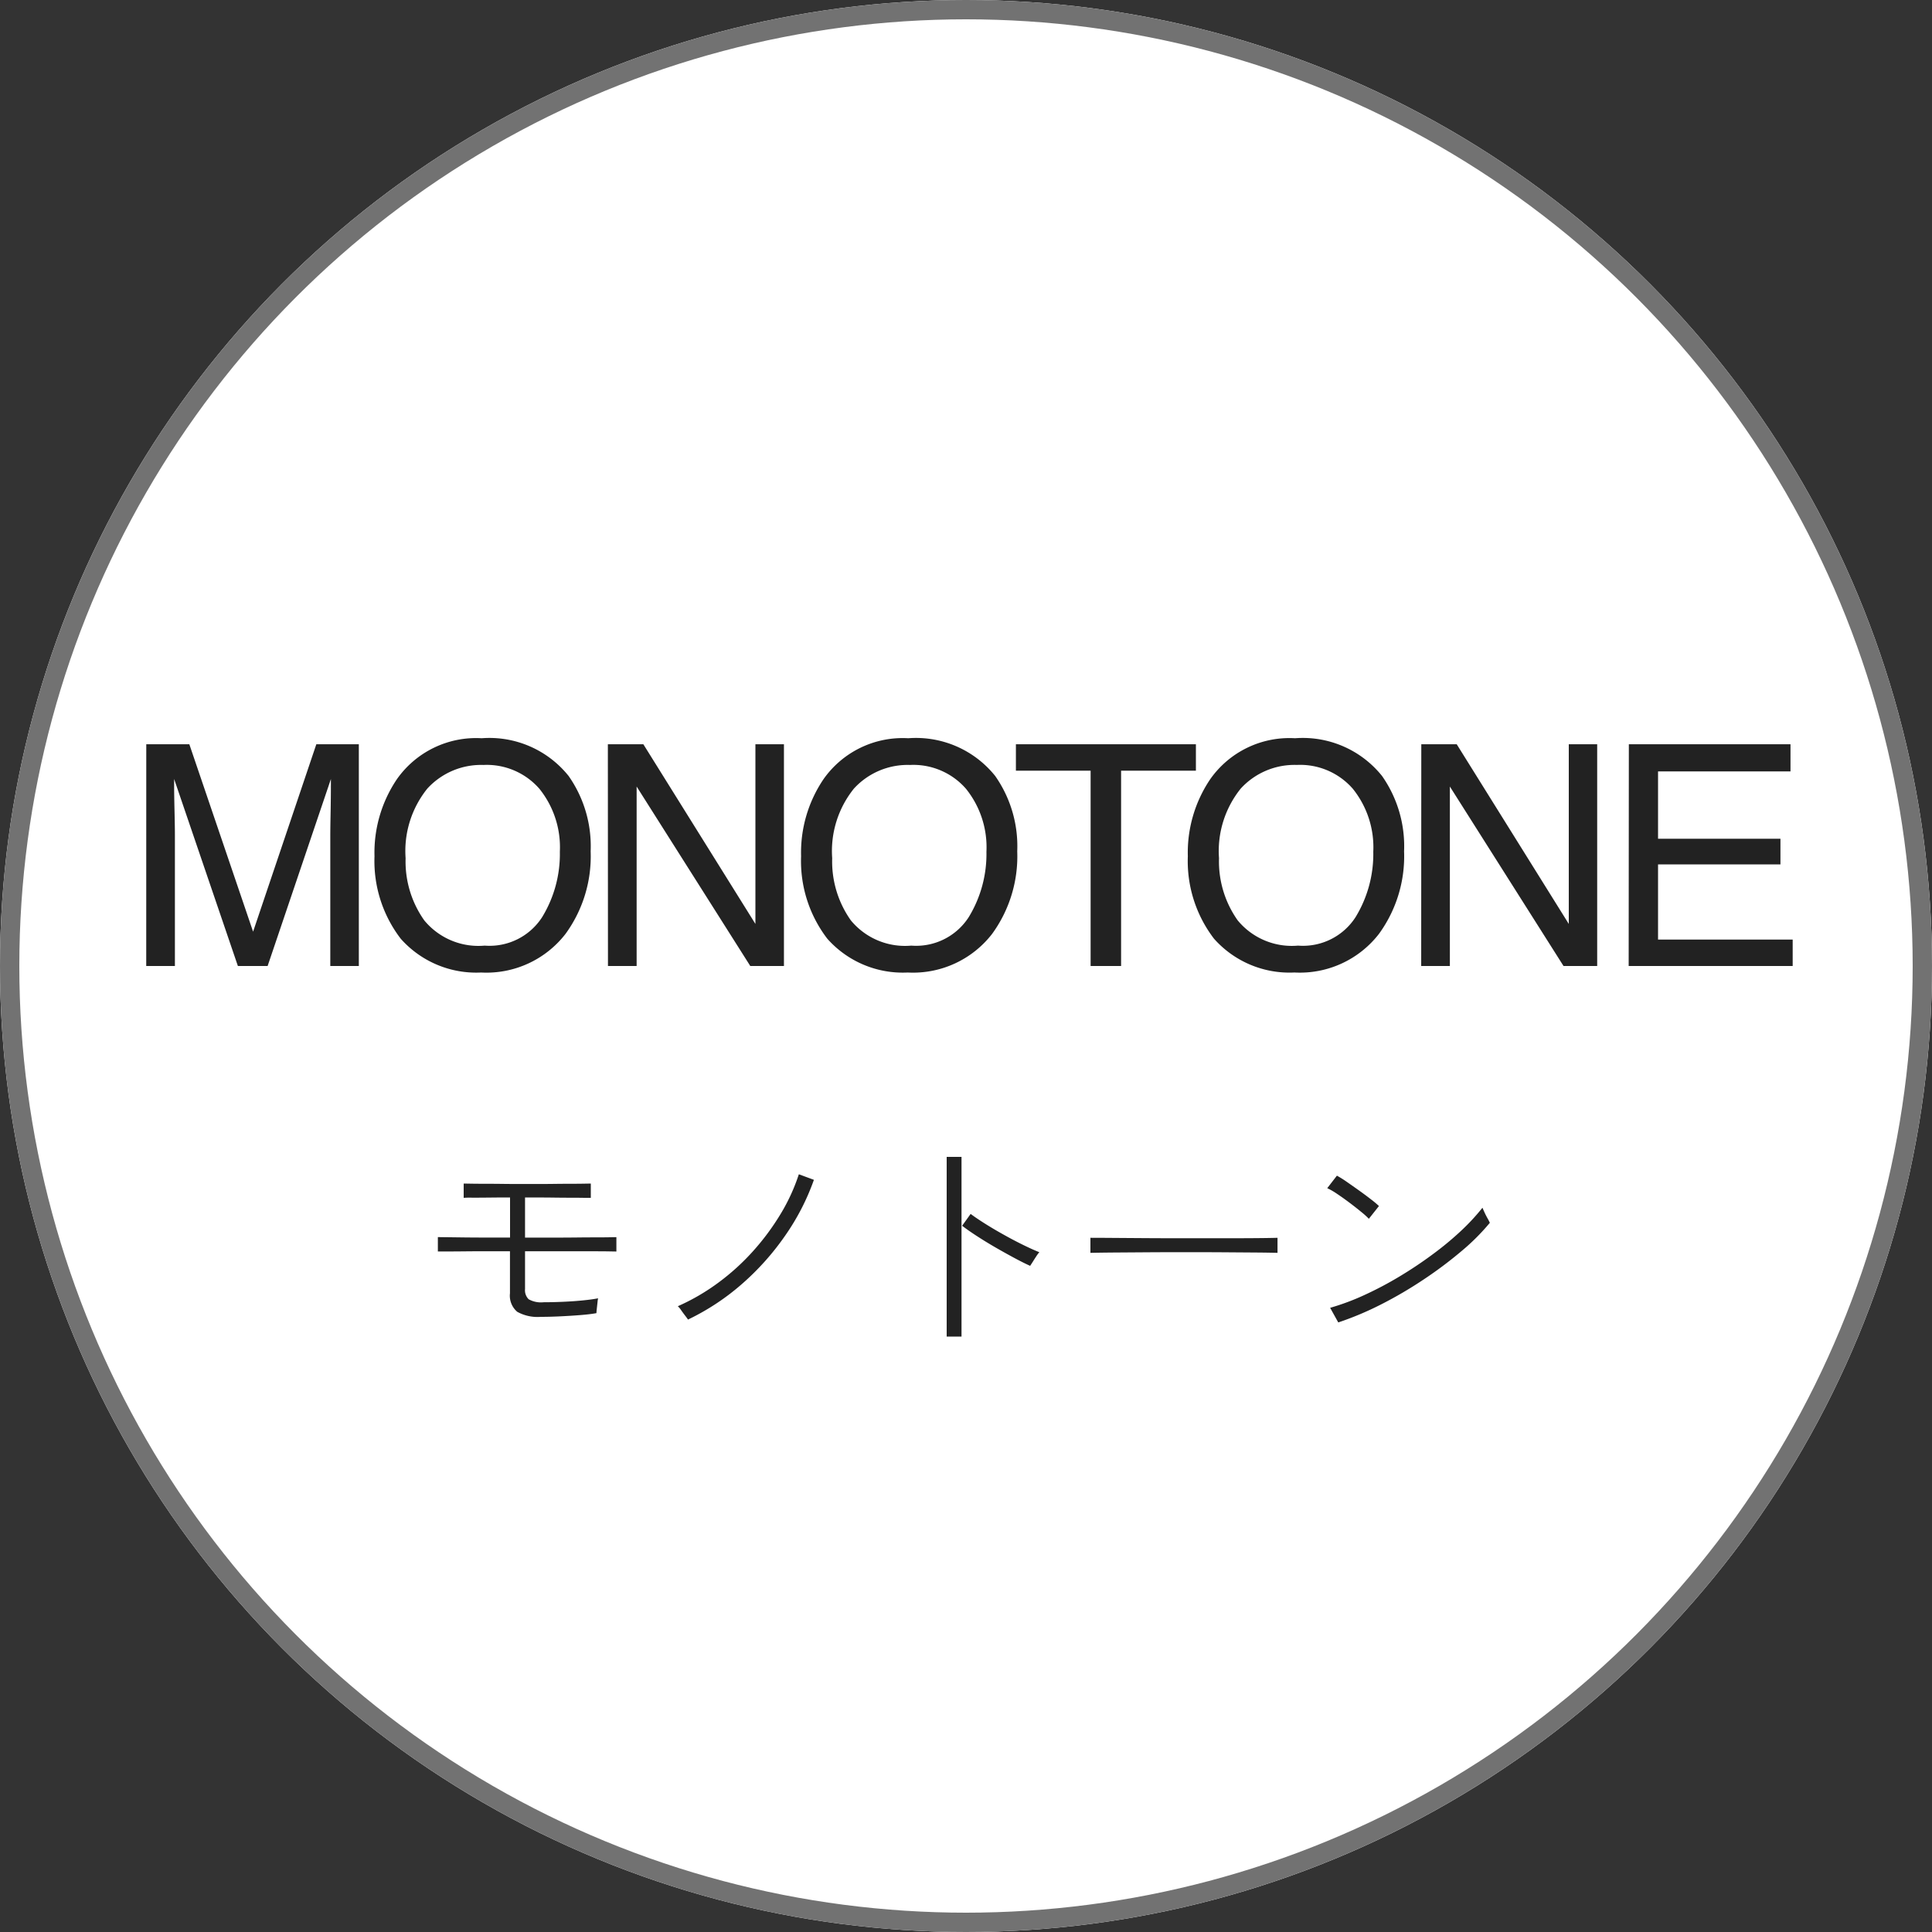
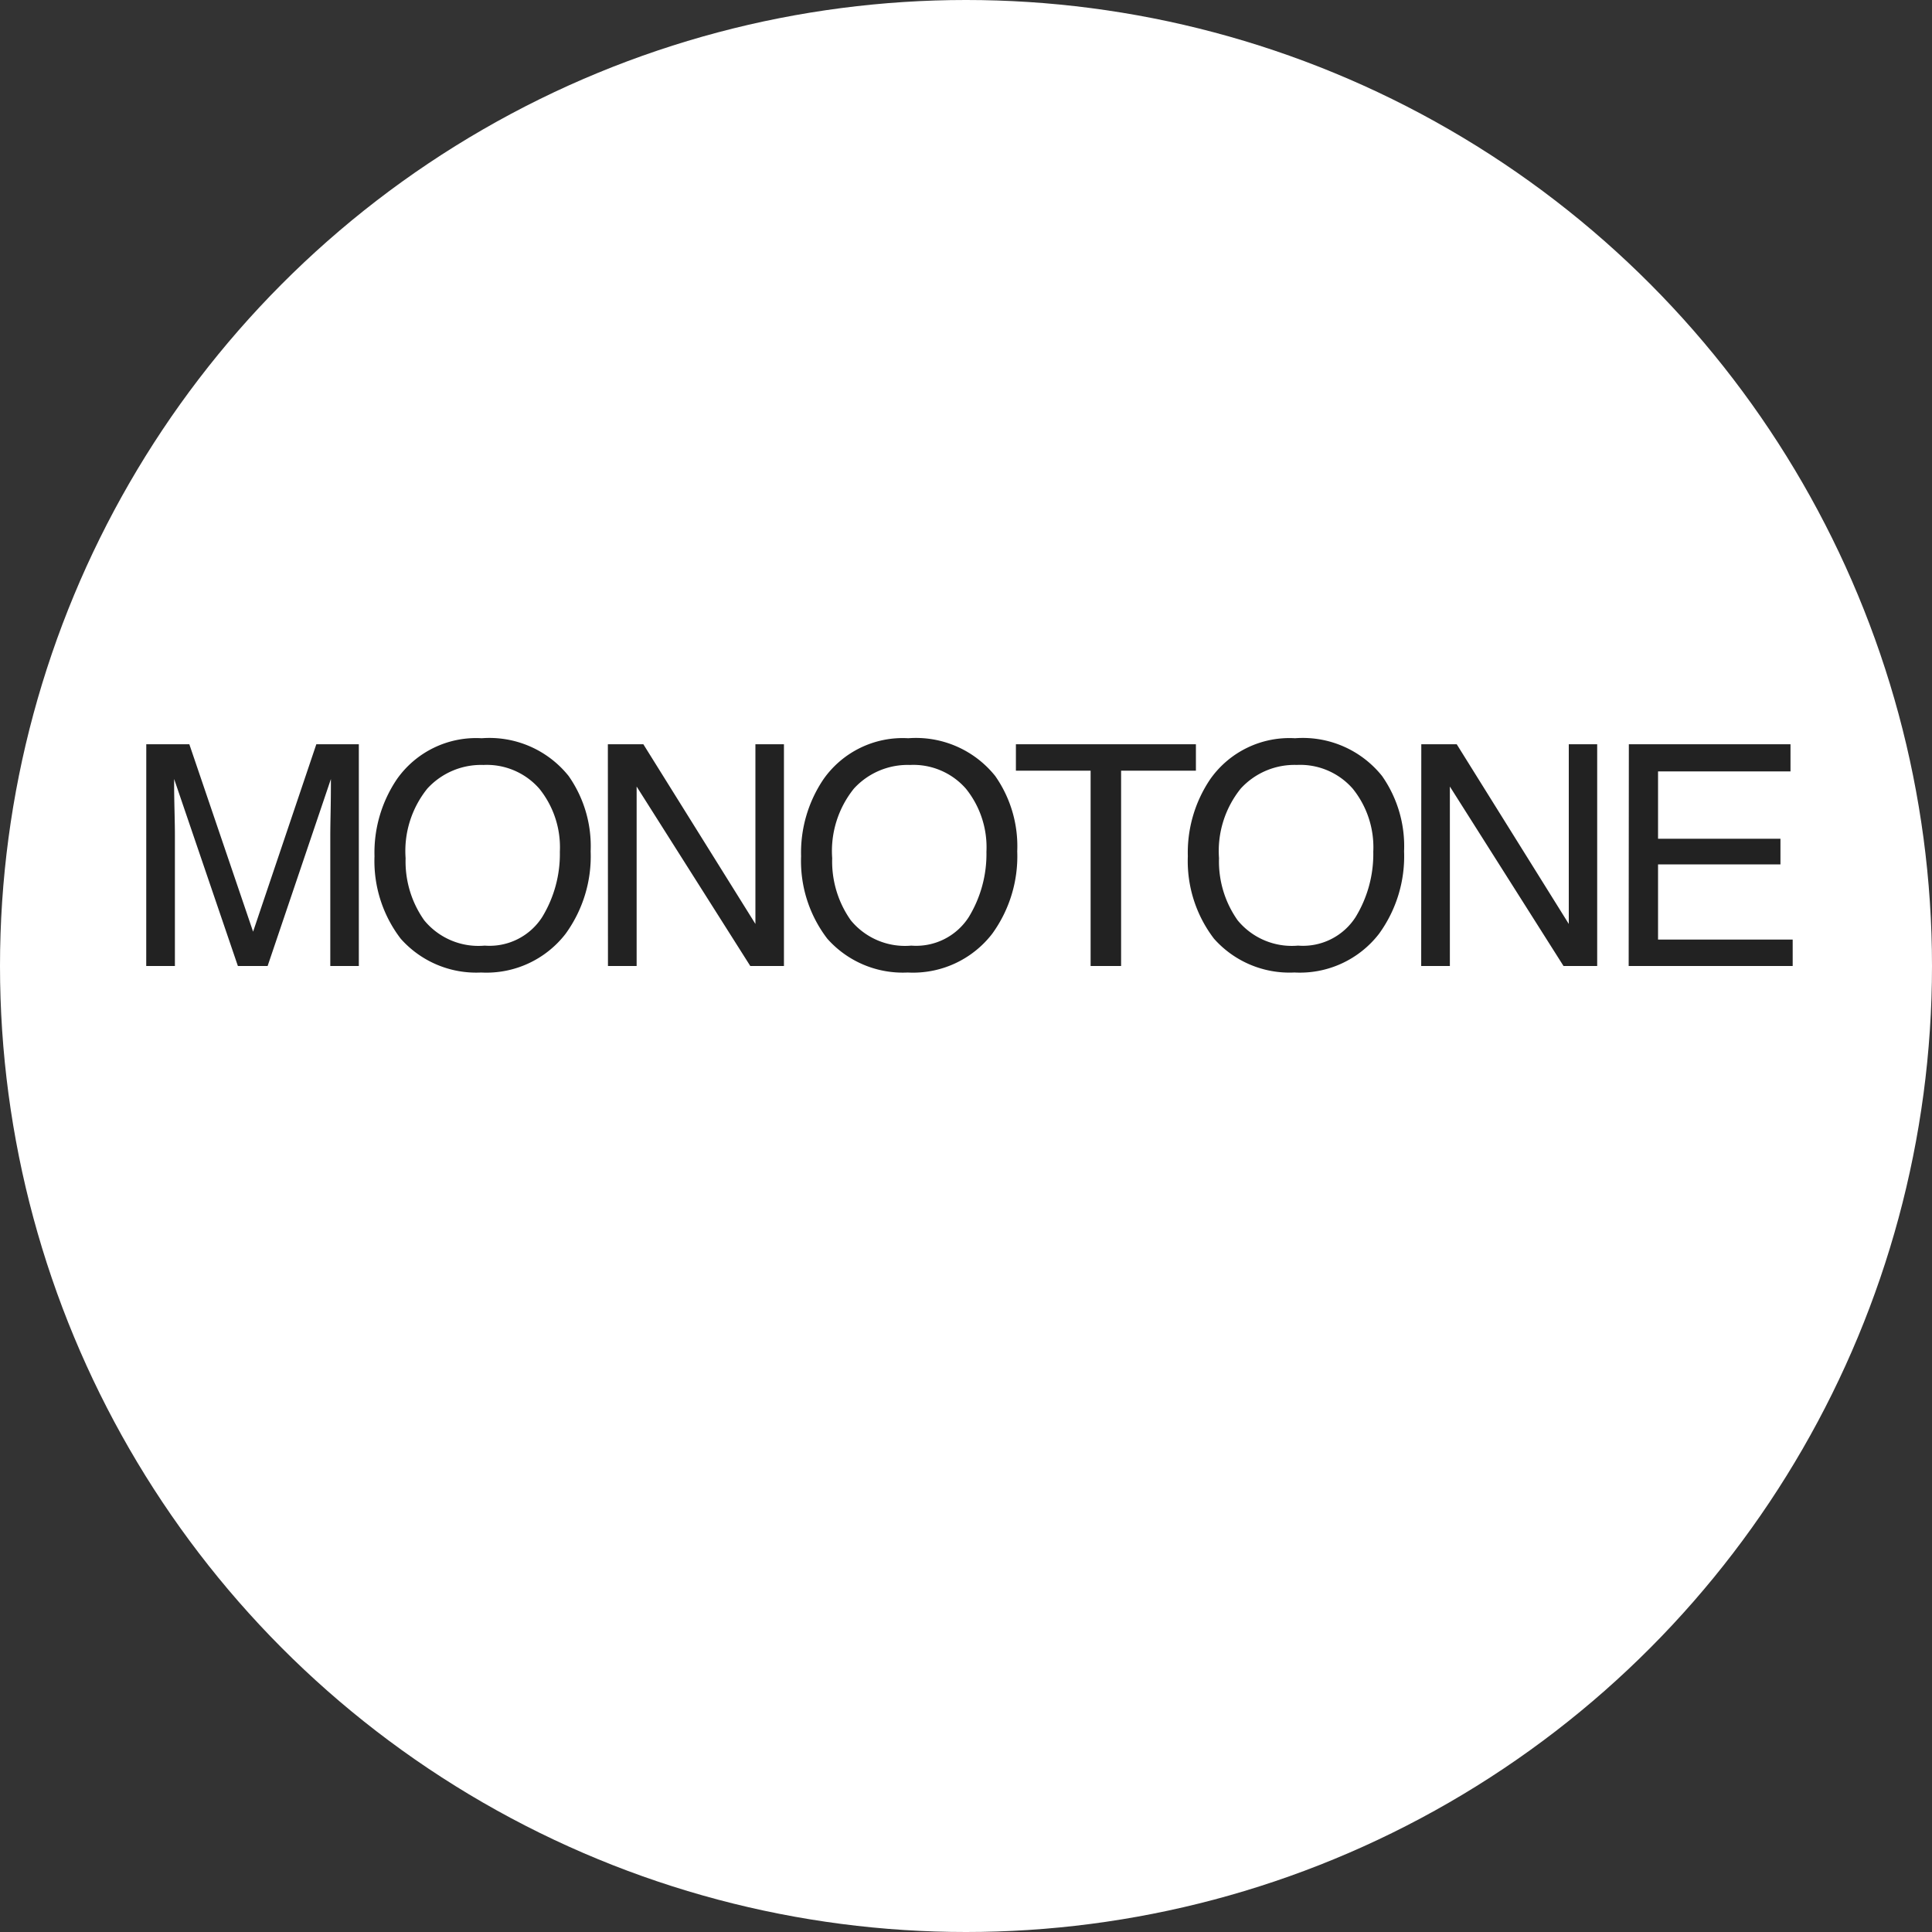
<svg xmlns="http://www.w3.org/2000/svg" width="100" height="100" viewBox="0 0 100 100">
  <rect x="0" y="0" width="100" height="100" fill="#333333" stroke="none" />
  <g id="グループ_251" data-name="グループ 251" transform="translate(-253 -2330)">
    <g id="楕円形_19" data-name="楕円形 19" transform="translate(253 2330)" fill="#fff" stroke="#727272" stroke-width="1">
      <circle cx="50" cy="50" r="50" stroke="none" />
-       <circle cx="50" cy="50" r="49.5" fill="none" />
    </g>
-     <path id="パス_8344" data-name="パス 8344" d="M-22.008-.84A2.174,2.174,0,0,1-23.226-1.1a1.092,1.092,0,0,1-.378-.96V-4.236h-1.134q-.618,0-1.194.006t-.96.006h-.444v-.744l.462.006.954.012q.564.006,1.182.006H-23.6V-7.02q-.492,0-1.026.006t-.924.006A4.224,4.224,0,0,0-26-7V-7.74l.36.006q.312.006.75.006t.906.006q.468.006.84.006h1.05q.354,0,.792-.006t.852-.006q.414,0,.7-.006l.33-.006V-7L-19.758-7q-.282-.006-.69-.006t-.84-.006q-.432-.006-.792-.006h-.744v2.076h1.662q.5,0,1.014-.006t.972-.006q.456,0,.75-.006l.33-.006v.744l-.342-.006q-.294-.006-.744-.006h-3.642V-2.28a.656.656,0,0,0,.186.528,1.3,1.3,0,0,0,.774.156q.48,0,1.02-.024t1.02-.072q.48-.048.78-.108a2.082,2.082,0,0,0-.03.216q-.018.168-.036.33t-.018.222q-.324.06-.828.1t-1.05.066Q-21.552-.84-22.008-.84Zm7.62.144q-.036-.06-.144-.2t-.216-.294a1.1,1.1,0,0,0-.168-.2A10.989,10.989,0,0,0-12.81-2.616a11.885,11.885,0,0,0,1.8-1.638A12.643,12.643,0,0,0-9.594-6.168,9.818,9.818,0,0,0-8.652-8.22l.78.288A12.066,12.066,0,0,1-9.342-5.07,13.6,13.6,0,0,1-11.58-2.556,12.317,12.317,0,0,1-14.388-.7ZM-1,.18v-9.3h.768V.18Zm4.32-3.66q-.348-.156-.828-.414t-1-.558q-.516-.3-.966-.594T-.2-5.556L.24-6.168q.288.216.738.5t.954.564q.5.282,1,.528t.864.39a1.578,1.578,0,0,0-.15.2q-.1.15-.192.3Zm3.12-.672v-.78q.42,0,1.188.006l1.728.012q.96.006,1.98.006h1.968q.948,0,1.692-.006t1.128-.018v.78q-.4-.012-1.134-.018l-1.668-.012q-.93-.006-1.932-.006t-1.956.006L7.7-4.17Q6.924-4.164,6.444-4.152Zm12.828,3.6-.42-.756a12.26,12.26,0,0,0,1.77-.66,18.467,18.467,0,0,0,1.818-.96q.9-.54,1.716-1.146A16.235,16.235,0,0,0,25.632-5.3a11.179,11.179,0,0,0,1.1-1.188q.024.06.1.228t.168.33a2.42,2.42,0,0,1,.114.222A11.268,11.268,0,0,1,25.668-4.26a21.128,21.128,0,0,1-1.956,1.47,21.482,21.482,0,0,1-2.214,1.3A16.352,16.352,0,0,1,19.272-.552Zm1.584-5.364a4.109,4.109,0,0,0-.4-.36q-.276-.228-.612-.48t-.642-.456a3.474,3.474,0,0,0-.5-.288l.5-.648a5.377,5.377,0,0,1,.516.324q.312.216.648.456t.612.456a4.719,4.719,0,0,1,.4.336Z" transform="translate(303 2399)" fill="#222" />
    <path id="パス_8343" data-name="パス 8343" d="M-42.429-11.477H-40.2l3.3,9.7,3.273-9.7h2.2V0h-1.477V-6.773q0-.352.016-1.164t.016-1.742L-36.148,0h-1.539l-3.3-9.68v.352q0,.422.02,1.285t.02,1.27V0h-1.484Zm17.36-.312a5.254,5.254,0,0,1,4.5,1.953,6.329,6.329,0,0,1,1.141,3.9,6.822,6.822,0,0,1-1.3,4.273,5.174,5.174,0,0,1-4.367,2,5.22,5.22,0,0,1-4.164-1.75A6.608,6.608,0,0,1-30.616-5.68a6.784,6.784,0,0,1,1.156-3.984A5.009,5.009,0,0,1-25.069-11.789Zm.156,10.734A3.237,3.237,0,0,0-21.94-2.527a6.268,6.268,0,0,0,.918-3.387A4.831,4.831,0,0,0-22.08-9.172a3.613,3.613,0,0,0-2.895-1.234,3.769,3.769,0,0,0-2.906,1.223,5.153,5.153,0,0,0-1.125,3.605,5.268,5.268,0,0,0,.965,3.215A3.629,3.629,0,0,0-24.912-1.055Zm6.376-10.422H-16.7l5.8,9.3v-9.3h1.477V0h-1.742l-5.883-9.289V0h-1.484Zm15.548-.312a5.254,5.254,0,0,1,4.5,1.953,6.329,6.329,0,0,1,1.141,3.9,6.822,6.822,0,0,1-1.3,4.273,5.174,5.174,0,0,1-4.367,2,5.22,5.22,0,0,1-4.164-1.75A6.608,6.608,0,0,1-8.536-5.68,6.784,6.784,0,0,1-7.379-9.664,5.009,5.009,0,0,1-2.989-11.789Zm.156,10.734A3.237,3.237,0,0,0,.14-2.527a6.268,6.268,0,0,0,.918-3.387A4.831,4.831,0,0,0,0-9.172,3.613,3.613,0,0,0-2.9-10.406,3.769,3.769,0,0,0-5.8-9.184,5.153,5.153,0,0,0-6.926-5.578a5.268,5.268,0,0,0,.965,3.215A3.629,3.629,0,0,0-2.833-1.055ZM11.9-11.477v1.367H8.028V0H6.45V-10.109H2.583v-1.367Zm5.134-.312a5.254,5.254,0,0,1,4.5,1.953,6.329,6.329,0,0,1,1.141,3.9,6.822,6.822,0,0,1-1.3,4.273A5.174,5.174,0,0,1,17,.336a5.22,5.22,0,0,1-4.164-1.75A6.608,6.608,0,0,1,11.482-5.68a6.784,6.784,0,0,1,1.156-3.984A5.009,5.009,0,0,1,17.029-11.789Zm.156,10.734a3.237,3.237,0,0,0,2.973-1.473,6.268,6.268,0,0,0,.918-3.387,4.831,4.831,0,0,0-1.059-3.258,3.613,3.613,0,0,0-2.895-1.234,3.769,3.769,0,0,0-2.906,1.223,5.153,5.153,0,0,0-1.125,3.605,5.268,5.268,0,0,0,.965,3.215A3.629,3.629,0,0,0,17.185-1.055Zm6.376-10.422H25.4l5.8,9.3v-9.3H32.67V0H30.928L25.045-9.289V0H23.561Zm10.743,0h8.367v1.406H35.82v3.484h6.336v1.328H35.82v3.891h6.969V0H34.3Z" transform="translate(303 2380)" fill="#222" />
  </g>
</svg>